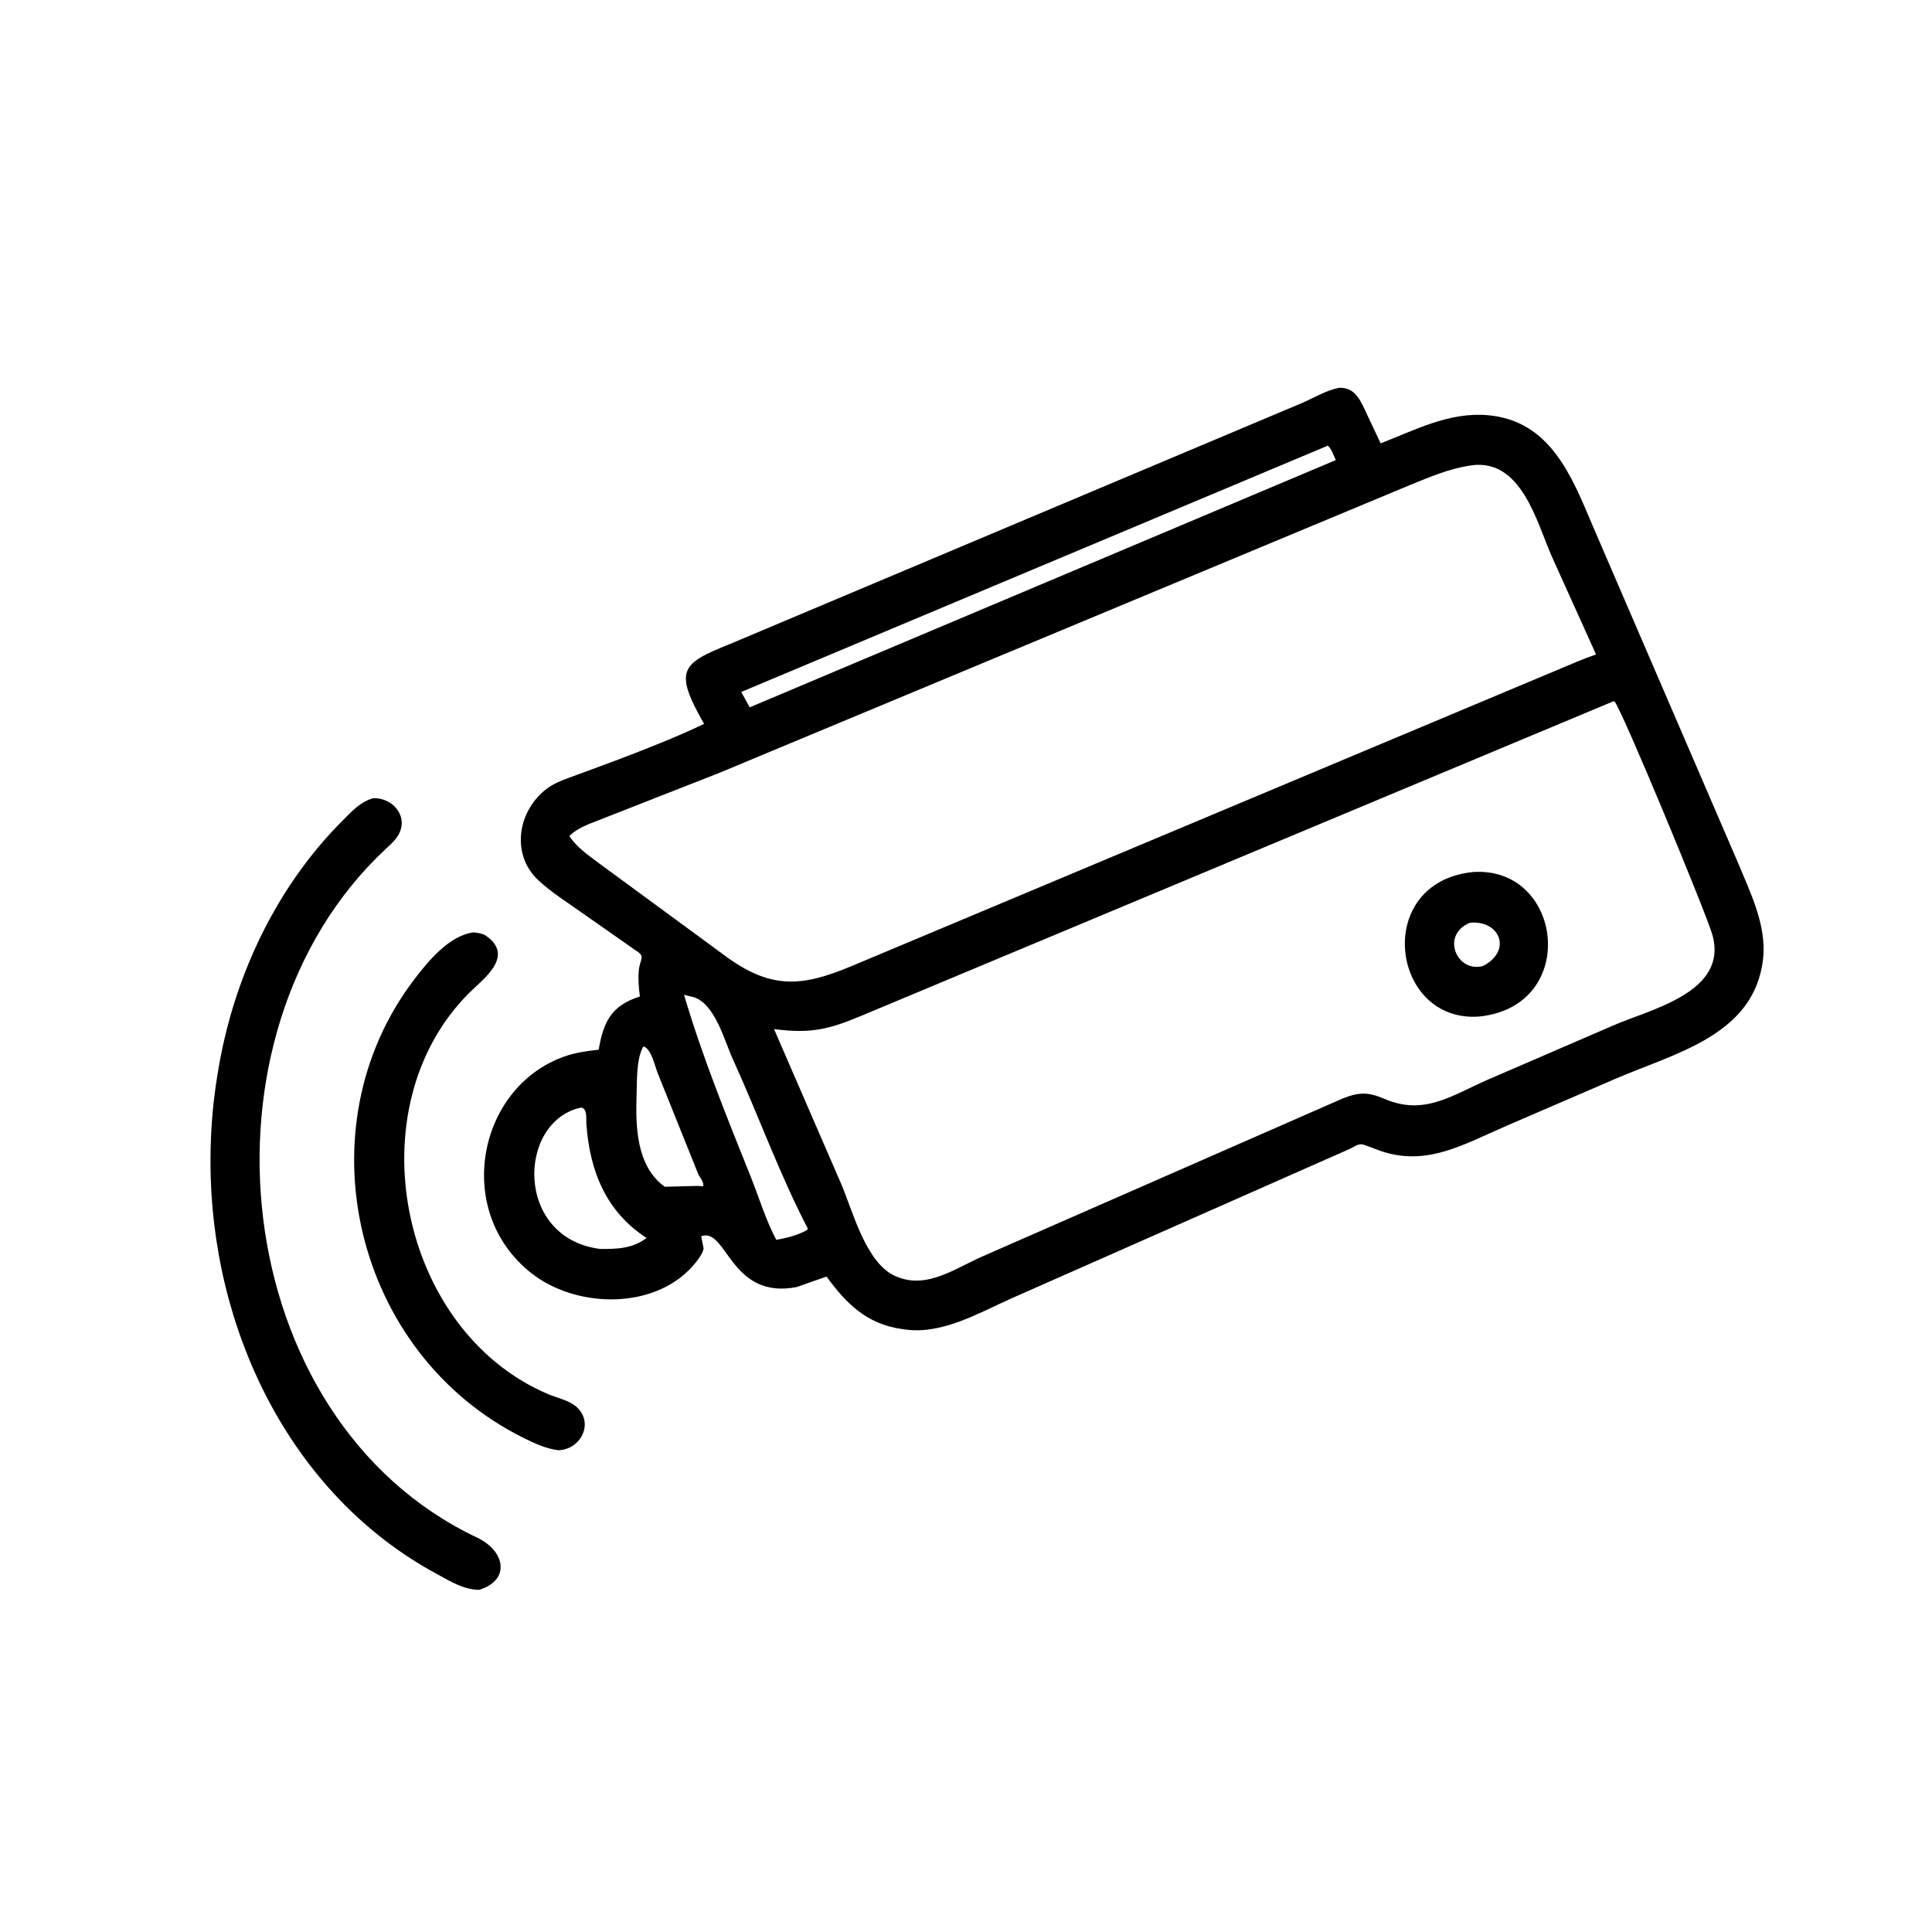
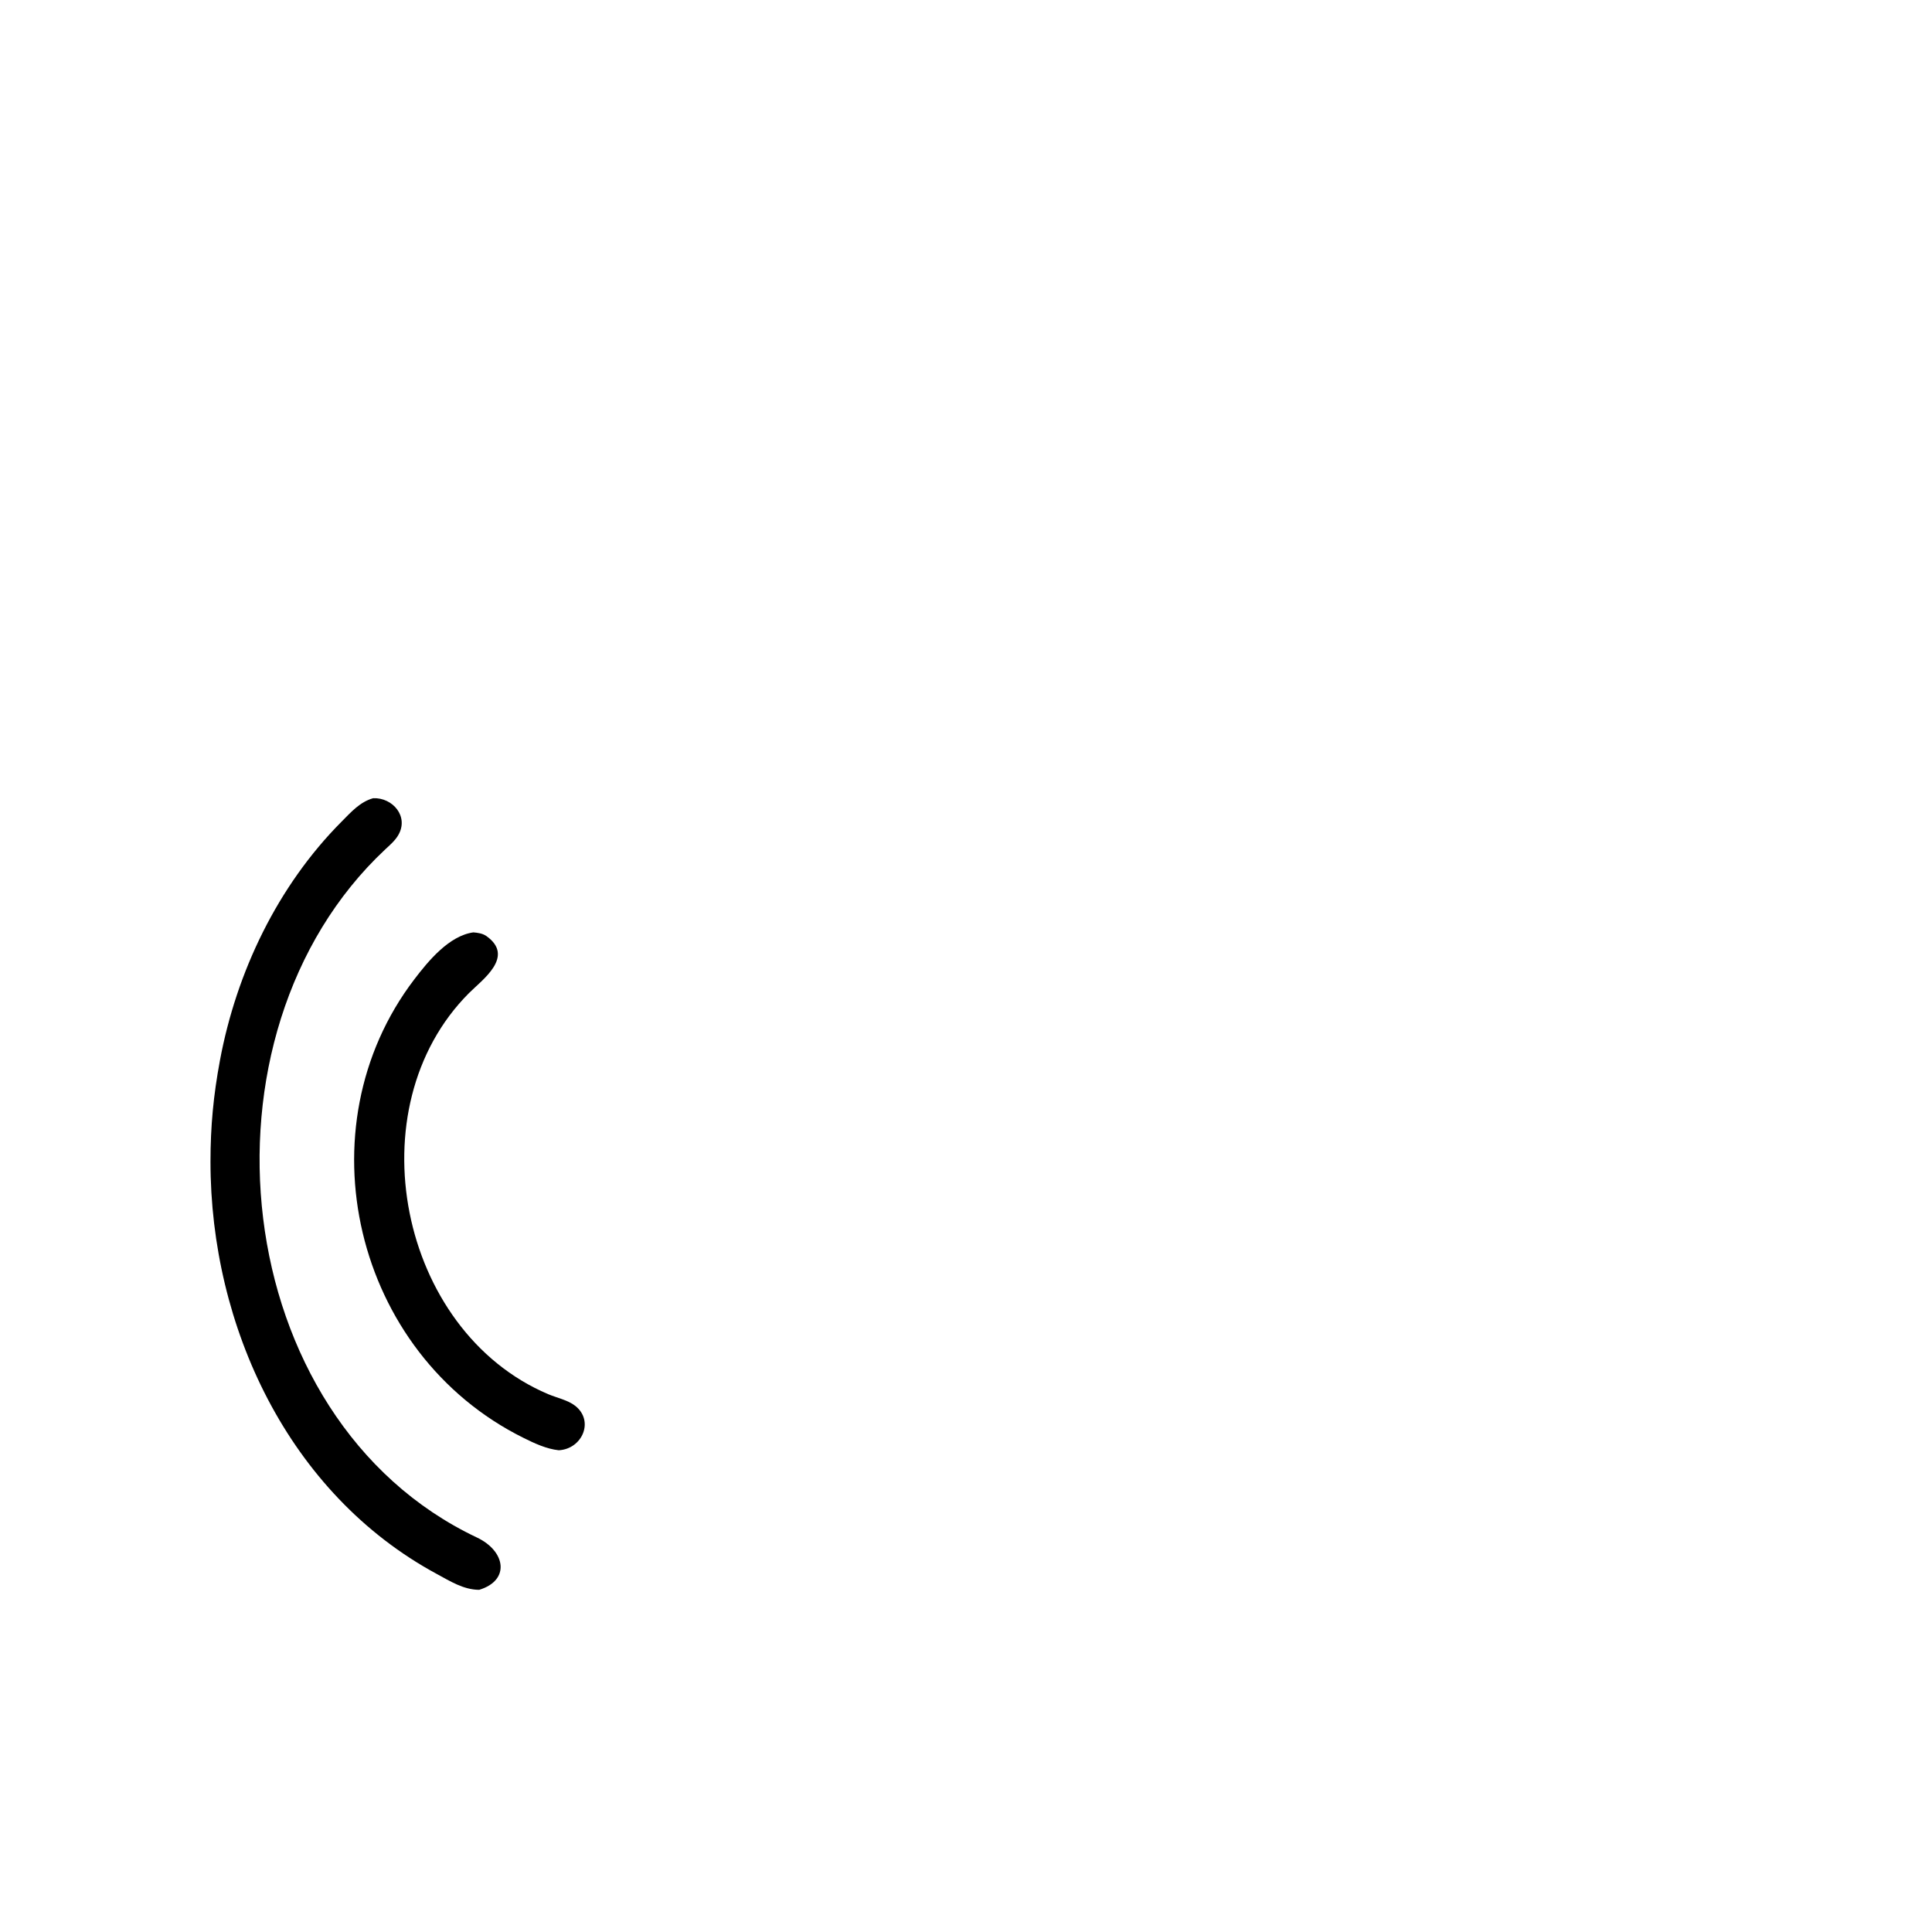
<svg xmlns="http://www.w3.org/2000/svg" version="1.1" style="display: block;" viewBox="0 0 2048 2048" width="640" height="640">
-   <path transform="translate(0,0)" fill="rgb(0,0,0)" d="M 844.615 1364.32 C 773.763 1378.1 770.548 1300.42 743.294 1310.5 L 745.833 1323.17 C 745.799 1327.04 740.962 1333.86 738.59 1336.94 C 698.257 1389.33 611.621 1387.97 562.916 1349.34 C 480.07 1283.64 506.479 1152.4 598.23 1119.94 C 610.052 1115.76 622.218 1114.08 634.627 1112.74 C 639.553 1083.51 647.931 1065.82 678.313 1056.34 C 677.151 1047.39 676.323 1038.22 677.11 1029.2 C 678.313 1015.38 685.345 1014.32 672.767 1006.72 L 616.678 967.432 C 601.074 956.29 583.992 945.752 570.074 932.525 C 541.347 905.224 548.783 859.103 579.94 835.82 C 589.081 828.989 601.431 825.097 612.059 821.224 L 652.675 806.192 C 684.192 794.176 715.931 781.884 746.38 767.342 C 713.898 710.549 722.026 703.425 773.522 682.784 L 1380.82 426.928 C 1393.41 421.406 1405.64 413.875 1419.2 411.166 C 1437.03 409.943 1442.79 425.995 1449.28 439.706 L 1463.54 469.972 C 1500.58 455.622 1536.38 436.455 1577.5 440.161 C 1643.15 446.077 1665.88 504.327 1688.03 556.675 L 1841.65 912.939 C 1854.97 945.344 1872.95 980.491 1868.92 1016.5 C 1859.83 1097.66 1775.02 1116.46 1712.47 1143.56 L 1596.7 1193.54 C 1551.55 1212.99 1511.46 1237.62 1461.64 1219.36 L 1446.56 1213.74 C 1440.29 1211.44 1436.84 1215.04 1431.05 1217.78 L 1071 1376.86 C 1037.53 1391.89 998.983 1414.39 960.787 1409.46 L 955.594 1408.77 C 918.287 1403.2 897.039 1381.78 876.159 1353.2 L 844.615 1364.32 z M 1407.35 472.5 L 785.762 733.51 L 794.726 749.788 L 1416.02 487.701 C 1414.28 484.005 1410.73 474.145 1407.35 472.5 z M 1559.53 493.314 C 1536.38 496.644 1515.34 505.743 1493.86 514.485 L 761.754 819.586 L 624.292 873.5 C 616.445 876.823 609.641 880.25 603.457 886.257 C 611.672 898.37 622.673 905.792 634.189 914.52 L 767.223 1012.16 C 817.385 1049.69 850.256 1045.85 902.185 1024.33 L 1653.01 709.274 C 1665.88 703.94 1678.68 698.174 1691.9 693.78 L 1644.66 589.162 C 1628.69 552.57 1612.44 485.788 1559.53 493.314 z M 1710.03 743.5 L 914.455 1076.19 C 879.165 1090.99 860.219 1096.08 820.5 1090.86 L 891.341 1254.18 C 903.722 1282.97 915.905 1331.92 943.647 1349.86 C 976.947 1369.18 1007.73 1347.46 1038.28 1333.24 L 1423.41 1164.4 C 1441.48 1157.19 1451.1 1157.8 1468.27 1165.11 C 1510.13 1182.92 1539.84 1160.69 1577.78 1144.23 L 1709.92 1087.12 C 1750.04 1069.63 1831.97 1051.92 1815.29 991.249 C 1809.26 969.294 1717.83 748.739 1711.38 743.511 L 1710.03 743.5 z M 725.095 1054.53 C 744.439 1120.05 770.206 1183.58 795.633 1246.91 C 804.493 1268.98 811.69 1293.3 822.858 1314.24 C 831.839 1312.78 839.779 1310.75 848.253 1307.44 C 850.448 1306.34 855.393 1304.56 856.42 1302.52 C 826.121 1244.41 803.887 1181.99 776.665 1122.38 C 767.965 1103.33 758.064 1064.28 735.5 1057.09 L 725.095 1054.53 z M 681.766 1109.5 C 674.436 1123.17 675.335 1145.21 674.811 1160.56 C 673.674 1193.92 674.426 1236.18 704.676 1258.02 L 739.218 1257.12 L 745.511 1257.5 C 746.181 1252.5 742.169 1248.85 740.134 1244.5 L 696.583 1136.08 C 693.956 1128.89 690.558 1112.94 682.869 1109.53 L 681.766 1109.5 z M 615.989 1174.05 C 547.993 1188.65 545.36 1312.71 636.343 1323.95 C 654.724 1323.98 670.055 1323.7 685.431 1312.32 C 642.618 1284.58 625.152 1241.77 621.577 1191.3 C 621.188 1185.8 622.809 1175.03 615.989 1174.05 z" />
  <path transform="translate(0,0)" fill="rgb(0,0,0)" d="M 507.948 1685.28 C 491.333 1685.18 477.221 1676.14 463.041 1668.48 C 305.663 1583.41 223.087 1405.99 223.122 1231.41 C 223.13 1193.89 226.232 1161.22 233.135 1124.17 C 250.624 1030.31 294.34 939.11 361.973 871.082 C 371.917 861.079 381.568 850.009 395.579 846.14 C 416.25 845.23 433.931 865.684 421.974 885.599 C 418.447 891.474 413.256 895.823 408.315 900.447 C 198.891 1096.46 240.379 1504.38 505.593 1629.84 C 535.925 1644.19 541.171 1675.18 507.948 1685.28 z" />
-   <path transform="translate(0,0)" fill="rgb(0,0,0)" d="M 1568.25 1077.55 C 1474.11 1084.87 1454.72 935.121 1561.52 924.39 C 1657 917.974 1674.8 1066.4 1568.25 1077.55 z M 1558.13 978.154 C 1526.83 991.092 1544.24 1031.57 1572.03 1024.01 C 1603.32 1007.81 1589.98 975.135 1558.13 978.154 z" />
  <path transform="translate(0,0)" fill="rgb(0,0,0)" d="M 592.28 1537.33 C 579.256 1535.94 566.679 1530.04 555.079 1524.29 C 374.884 1435.01 318.908 1195.76 439.236 1038.08 C 454.091 1018.61 476.064 991.906 501.773 988.357 C 506.536 988.738 511.718 989.483 515.706 992.332 C 546.03 1013.99 511.383 1038.48 497.27 1052.59 C 375.55 1174.26 422.839 1410.69 580.984 1477.83 C 590.054 1481.68 602.055 1484.16 609.761 1490.24 C 630.263 1506.41 617.071 1536.05 592.28 1537.33 z" />
</svg>